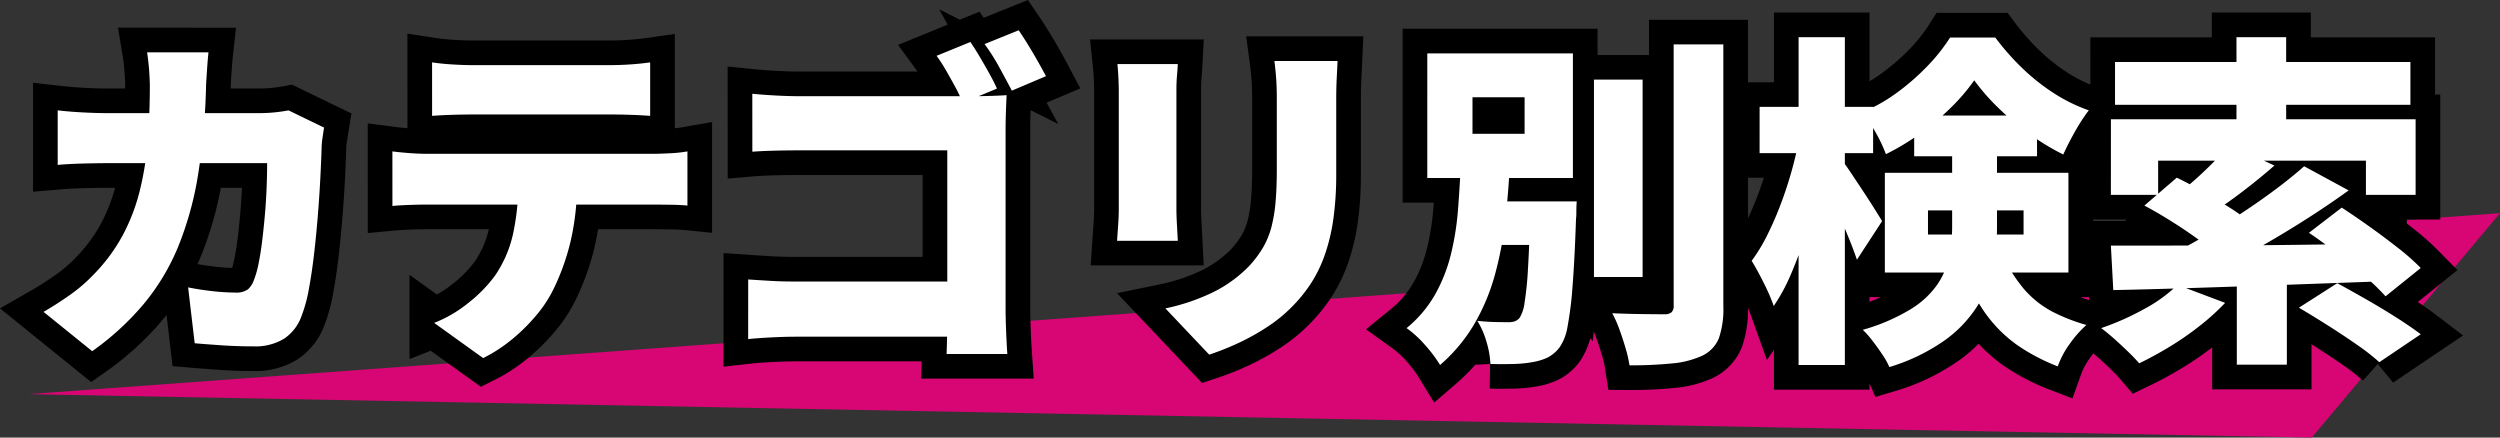
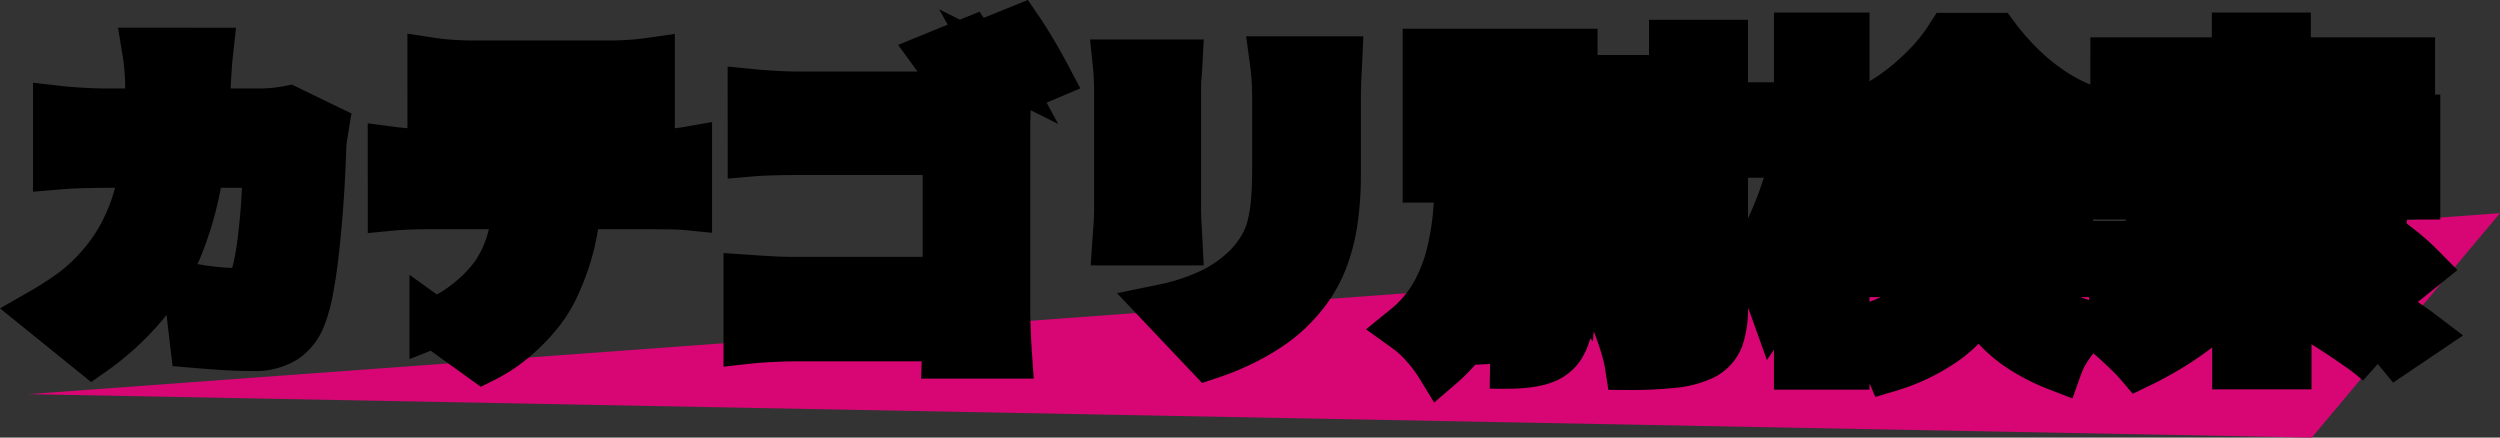
<svg xmlns="http://www.w3.org/2000/svg" width="304.284" height="53.261" viewBox="0 0 304.284 53.261">
  <rect x="0" y="0" width="304.284" height="53.261" fill="#333333" stroke="none" />
  <path d="M3.444 47.973l300.84-22.031-22.912 27.318z" fill="#d80575" />
  <path d="M25.376 6.373q-.084.756-.168 1.974t-.126 1.974a79.776 79.776 0 01-.987 11.025 40.028 40.028 0 01-2.415 8.694 27.009 27.009 0 01-4.179 6.951 33.3 33.3 0 01-6.279 5.754L5.3 37.957q1.47-.84 3.129-2a19.81 19.81 0 003.087-2.667 20.992 20.992 0 003.423-4.662 23.509 23.509 0 002.037-5.271 36.839 36.839 0 00.987-6.006q.273-3.213.273-6.909 0-.462-.042-1.239t-.126-1.554q-.084-.777-.168-1.281zm14.068 9.156q-.084.5-.189 1.239a8.524 8.524 0 00-.105 1.071q-.042 1.428-.147 3.549t-.294 4.536q-.189 2.415-.462 4.809t-.651 4.431a17.719 17.719 0 01-.924 3.381 5.537 5.537 0 01-2.077 2.667 6.729 6.729 0 01-3.8.945q-1.932 0-3.78-.126t-3.318-.252l-.8-6.8q1.47.294 3 .462a25.2 25.2 0 002.709.168 2.479 2.479 0 001.554-.378 2.676 2.676 0 00.756-1.176 11.219 11.219 0 00.546-1.932q.252-1.218.441-2.751t.336-3.213q.147-1.68.21-3.3t.063-3H12.944q-.966 0-2.709.042t-3.213.168v-6.636q1.47.168 3.108.252t2.814.084h18.69q.8 0 1.7-.084t1.785-.252zM52.59 7.591q1.092.168 2.457.252t2.415.084h16.8q1.176 0 2.436-.084t2.436-.252v6.51q-1.176-.084-2.415-.126t-2.455-.04h-16.8q-1.092 0-2.457.042t-2.415.126zm-4.83 10.836q.966.126 2.121.21t2.121.084h27.51q.672 0 1.974-.063a16.109 16.109 0 002.184-.231v6.594q-.84-.084-2.016-.1t-2.142-.021H52.004q-.924 0-2.142.042t-2.1.126zm22.47 3.612a30.917 30.917 0 01-.8 7.413 28.144 28.144 0 01-2.1 5.817 15.378 15.378 0 01-1.986 3.024 22.43 22.43 0 01-2.945 2.942 18.456 18.456 0 01-3.591 2.35l-5.964-4.284a15.6 15.6 0 004.137-2.415 16.969 16.969 0 003.3-3.381 14.6 14.6 0 002.205-5.229 29.9 29.9 0 00.609-6.195zm47.88-16.926q.546.8 1.155 1.827t1.179 2.058q.567 1.029.9 1.785l-4.158 1.722a19.878 19.878 0 00-.924-1.932q-.546-1.008-1.113-1.995a18.779 18.779 0 00-1.155-1.785zm5.88-1.428q.546.8 1.176 1.827t1.2 2.037q.567 1.008.945 1.722l-4.159 1.764q-.672-1.3-1.554-2.9a23.9 23.9 0 00-1.764-2.77zm-32.424 7.728q1.26.126 2.835.21t2.709.084h21.42q1.008 0 2.268-.042t1.722-.084q-.042.756-.084 1.974t-.042 2.268v21.8q0 1.05.063 2.646t.147 2.814h-7.39q.042-1.218.063-2.352t.021-2.31v-20.12H97.112q-1.428 0-3 .042t-2.541.126zm-.5 22.6q1.218.084 2.646.168t2.9.084h22.802v6.716h-22.6q-1.176 0-2.9.084t-2.85.21zM162.8 7.423q-.042.924-.1 2.037t-.063 2.5v9.156a38.889 38.889 0 01-.357 5.586 22.837 22.837 0 01-1.036 4.325 16.272 16.272 0 01-1.617 3.36 17.656 17.656 0 01-2.163 2.73 17.784 17.784 0 01-3.211 2.667 27.41 27.41 0 01-3.675 2.037 32.647 32.647 0 01-3.4 1.344l-5.334-5.63a24.941 24.941 0 005.773-1.951 16.076 16.076 0 004.389-3.171 13.058 13.058 0 001.722-2.289 10.03 10.03 0 001.029-2.52 18.435 18.435 0 00.5-3.066q.147-1.7.147-3.885v-8.694q0-1.386-.084-2.5t-.21-2.037zm-19.446.378q-.042.8-.105 1.491t-.063 1.827v14.28q0 .8.063 1.932t.105 1.974h-7.392q.042-.63.126-1.806t.084-2.142V11.119q0-.588-.042-1.554t-.126-1.764zm50.652 1.89h5.922v24.024h-5.922zm9.7-4.284h6.048v31.836a11.012 11.012 0 01-.544 3.927 4.063 4.063 0 01-2.016 2.121 11.158 11.158 0 01-3.717.945 50.851 50.851 0 01-5.145.231 15.039 15.039 0 00-.462-2.032q-.336-1.16-.756-2.315a14.315 14.315 0 00-.882-1.995q1.974.084 3.822.105t2.52.021a1.319 1.319 0 00.861-.231 1.029 1.029 0 00.273-.819zm-24.19 19.11h9.492v5.292h-9.492zm6.762 0h5.628l-.021.4q-.021.4-.021.9a6.965 6.965 0 01-.042.84q-.168 4.956-.42 8.148a43.024 43.024 0 01-.609 4.935 6.232 6.232 0 01-.945 2.5 4.22 4.22 0 01-1.533 1.3 7.138 7.138 0 01-1.871.549 14.678 14.678 0 01-2.226.21q-1.344.042-2.814 0a10.979 10.979 0 00-.483-2.709 9.921 9.921 0 00-1.113-2.541q1.176.126 2.2.147t1.575.021a2.482 2.482 0 00.777-.105 1.434 1.434 0 00.609-.441 4.6 4.6 0 00.588-1.827 39.072 39.072 0 00.42-4.179q.168-2.772.294-7.266zm-7.056-12.682v4.452h6.342v-4.452zm-5.5-5.334h17.722v15.162H173.72zm4.074 13.65h5.964q-.168 3.318-.546 6.678a43.4 43.4 0 01-1.239 6.531 25.228 25.228 0 01-2.478 5.985 19.826 19.826 0 01-4.223 5.08 16.19 16.19 0 00-1.83-2.436 12.877 12.877 0 00-2.244-2.054 14.62 14.62 0 003.507-4.158 19.575 19.575 0 001.911-4.914 33.607 33.607 0 00.84-5.334q.21-2.734.336-5.38zm36.372-7.14h13.816v5.624h-13.818zm4.746-8.484h5.63v39.898h-5.632zm.042 12.474l3.316 1.134q-.42 2.52-1.05 5.187t-1.449 5.229q-.819 2.562-1.785 4.809a22.291 22.291 0 01-2.1 3.885 23.761 23.761 0 00-1.218-2.814q-.8-1.6-1.47-2.688a20.31 20.31 0 001.89-3.108 40.468 40.468 0 001.638-3.759q.756-1.995 1.323-4.011t.903-3.866zm5.376 2.688q.336.42 1.008 1.428t1.449 2.184q.777 1.176 1.407 2.184t.882 1.428l-3.066 4.7q-.336-1.008-.84-2.268t-1.092-2.6q-.588-1.344-1.134-2.52t-.966-1.974zm8.652-5.628h14.95v4.956h-14.952zm7.308-4.284a23.586 23.586 0 01-2.835 3.318 31.726 31.726 0 01-3.738 3.15 28.816 28.816 0 01-4.179 2.52 17.664 17.664 0 00-1.26-2.667 24.1 24.1 0 00-1.556-2.463 20.04 20.04 0 004.242-2.415 28.241 28.241 0 003.678-3.23 21.733 21.733 0 002.709-3.423h5.5a30.371 30.371 0 003.276 3.717 25.11 25.11 0 003.864 3.066 19.83 19.83 0 004.242 2.079 21.784 21.784 0 00-1.68 2.583q-.84 1.491-1.428 2.793a28.478 28.478 0 01-4.053-2.457 33.125 33.125 0 01-3.844-3.213 25.724 25.724 0 01-2.94-3.36zm-5.63 15.832v2.94h11.634v-2.94zm-5.25-4.574h22.344v12.134h-22.344zm8.19-3.78h5.46v10.5a23.592 23.592 0 01-.5 4.788 14.691 14.691 0 01-1.89 4.7 15.016 15.016 0 01-3.973 4.179 23.445 23.445 0 01-6.741 3.255 8.645 8.645 0 00-.84-1.512q-.588-.882-1.239-1.722a10.641 10.641 0 00-1.155-1.3 23.344 23.344 0 005.92-2.564 10.7 10.7 0 003.234-3.066 9.613 9.613 0 001.388-3.378 18.707 18.707 0 00.336-3.549zm5.712 12.89a19.525 19.525 0 002.982 4.977 11.956 11.956 0 003.507 2.813 22.109 22.109 0 004.141 1.618 13.454 13.454 0 00-2.037 2.31 10.79 10.79 0 00-1.449 2.73 23.946 23.946 0 01-4.83-2.52 16.536 16.536 0 01-4.074-4.074 27.6 27.6 0 01-3.364-6.764zm28.938 2.9h6.09v11.338h-6.09zm-.042-28.518h6.048v12.308h-6.048zm-.882 13.062l5.5 2.562q-1.932 1.68-3.948 3.213t-3.7 2.583l-4.236-2.27q1.092-.8 2.268-1.848t2.268-2.163a25.139 25.139 0 001.848-2.079zm9.116 2.646l5.418 2.94q-2.73 1.974-5.838 3.927t-6.218 3.673q-3.108 1.722-5.838 3.024l-3.948-2.73q2.058-1.008 4.284-2.31t4.431-2.751q2.205-1.449 4.179-2.919t3.53-2.854zm-19.446 4.788l3.948-3.4q1.47.714 3.171 1.68t3.276 1.974a21.848 21.848 0 012.583 1.89l-4.242 3.78a19.441 19.441 0 00-2.373-1.953q-1.491-1.071-3.171-2.121t-3.194-1.852zm20.032 3.312l3.99-3.066q1.554 1.008 3.381 2.31t3.507 2.625a27.01 27.01 0 012.73 2.415l-4.284 3.448a27.321 27.321 0 00-2.541-2.457q-1.575-1.365-3.36-2.772t-3.423-2.503zm-1.218 9.114l4.662-2.982q1.554.84 3.465 1.932t3.7 2.226q1.785 1.134 3 2.058l-5.04 3.4a26.8 26.8 0 00-2.688-2.1q-1.681-1.17-3.567-2.367t-3.532-2.163zm-22.89-7.56h6.783q3.8 0 8.106-.021t8.883-.084q4.578-.063 9.072-.105l-.294 4.578q-5.712.21-11.571.42t-11.172.378q-5.313.168-9.513.252zm8.106 4.788l5.8 2.184a28.084 28.084 0 01-3.108 2.814 36.515 36.515 0 01-3.676 2.545q-1.911 1.155-3.675 2-.5-.588-1.344-1.407t-1.722-1.6q-.885-.778-1.559-1.278a32.174 32.174 0 005.166-2.289 18.151 18.151 0 004.118-2.965zm-7.6-27.132h35.952v5.208h-35.954zm-.5 6.972h37.086v9.2h-6.048v-4.158h-25.29v4.158h-5.754z" stroke="#000" stroke-width="6" />
-   <path d="M25.376 6.373q-.084.756-.168 1.974t-.126 1.974a79.776 79.776 0 01-.987 11.025 40.028 40.028 0 01-2.415 8.694 27.009 27.009 0 01-4.179 6.951 33.3 33.3 0 01-6.279 5.754L5.3 37.957q1.47-.84 3.129-2a19.81 19.81 0 003.087-2.667 20.992 20.992 0 003.423-4.662 23.509 23.509 0 002.037-5.271 36.839 36.839 0 00.987-6.006q.273-3.213.273-6.909 0-.462-.042-1.239t-.126-1.554q-.084-.777-.168-1.281zm14.068 9.156q-.084.5-.189 1.239a8.524 8.524 0 00-.105 1.071q-.042 1.428-.147 3.549t-.294 4.536q-.189 2.415-.462 4.809t-.651 4.431a17.719 17.719 0 01-.924 3.381 5.537 5.537 0 01-2.077 2.667 6.729 6.729 0 01-3.8.945q-1.932 0-3.78-.126t-3.318-.252l-.8-6.8q1.47.294 3 .462a25.2 25.2 0 002.709.168 2.479 2.479 0 001.554-.378 2.676 2.676 0 00.756-1.176 11.219 11.219 0 00.546-1.932q.252-1.218.441-2.751t.336-3.213q.147-1.68.21-3.3t.063-3H12.944q-.966 0-2.709.042t-3.213.168v-6.636q1.47.168 3.108.252t2.814.084h18.69q.8 0 1.7-.084t1.785-.252zM52.59 7.591q1.092.168 2.457.252t2.415.084h16.8q1.176 0 2.436-.084t2.436-.252v6.51q-1.176-.084-2.415-.126t-2.455-.04h-16.8q-1.092 0-2.457.042t-2.415.126zm-4.83 10.836q.966.126 2.121.21t2.121.084h27.51q.672 0 1.974-.063a16.109 16.109 0 002.184-.231v6.594q-.84-.084-2.016-.1t-2.142-.021H52.004q-.924 0-2.142.042t-2.1.126zm22.47 3.612a30.917 30.917 0 01-.8 7.413 28.144 28.144 0 01-2.1 5.817 15.378 15.378 0 01-1.986 3.024 22.43 22.43 0 01-2.945 2.942 18.456 18.456 0 01-3.591 2.35l-5.964-4.284a15.6 15.6 0 004.137-2.415 16.969 16.969 0 003.3-3.381 14.6 14.6 0 002.205-5.229 29.9 29.9 0 00.609-6.195zm47.88-16.926q.546.8 1.155 1.827t1.179 2.058q.567 1.029.9 1.785l-4.158 1.722a19.878 19.878 0 00-.924-1.932q-.546-1.008-1.113-1.995a18.779 18.779 0 00-1.155-1.785zm5.88-1.428q.546.8 1.176 1.827t1.2 2.037q.567 1.008.945 1.722l-4.159 1.764q-.672-1.3-1.554-2.9a23.9 23.9 0 00-1.764-2.77zm-32.424 7.728q1.26.126 2.835.21t2.709.084h21.42q1.008 0 2.268-.042t1.722-.084q-.042.756-.084 1.974t-.042 2.268v21.8q0 1.05.063 2.646t.147 2.814h-7.39q.042-1.218.063-2.352t.021-2.31v-20.12H97.112q-1.428 0-3 .042t-2.541.126zm-.5 22.6q1.218.084 2.646.168t2.9.084h22.802v6.716h-22.6q-1.176 0-2.9.084t-2.85.21zM162.8 7.423q-.042.924-.1 2.037t-.063 2.5v9.156a38.889 38.889 0 01-.357 5.586 22.837 22.837 0 01-1.036 4.325 16.272 16.272 0 01-1.617 3.36 17.656 17.656 0 01-2.163 2.73 17.784 17.784 0 01-3.211 2.667 27.41 27.41 0 01-3.675 2.037 32.647 32.647 0 01-3.4 1.344l-5.334-5.63a24.941 24.941 0 005.773-1.951 16.076 16.076 0 004.389-3.171 13.058 13.058 0 001.722-2.289 10.03 10.03 0 001.029-2.52 18.435 18.435 0 00.5-3.066q.147-1.7.147-3.885v-8.694q0-1.386-.084-2.5t-.21-2.037zm-19.446.378q-.042.8-.105 1.491t-.063 1.827v14.28q0 .8.063 1.932t.105 1.974h-7.392q.042-.63.126-1.806t.084-2.142V11.119q0-.588-.042-1.554t-.126-1.764zm50.652 1.89h5.922v24.024h-5.922zm9.7-4.284h6.048v31.836a11.012 11.012 0 01-.544 3.927 4.063 4.063 0 01-2.016 2.121 11.158 11.158 0 01-3.717.945 50.851 50.851 0 01-5.145.231 15.039 15.039 0 00-.462-2.032q-.336-1.16-.756-2.315a14.315 14.315 0 00-.882-1.995q1.974.084 3.822.105t2.52.021a1.319 1.319 0 00.861-.231 1.029 1.029 0 00.273-.819zm-24.19 19.11h9.492v5.292h-9.492zm6.762 0h5.628l-.021.4q-.021.4-.021.9a6.965 6.965 0 01-.042.84q-.168 4.956-.42 8.148a43.024 43.024 0 01-.609 4.935 6.232 6.232 0 01-.945 2.5 4.22 4.22 0 01-1.533 1.3 7.138 7.138 0 01-1.871.549 14.678 14.678 0 01-2.226.21q-1.344.042-2.814 0a10.979 10.979 0 00-.483-2.709 9.921 9.921 0 00-1.113-2.541q1.176.126 2.2.147t1.575.021a2.482 2.482 0 00.777-.105 1.434 1.434 0 00.609-.441 4.6 4.6 0 00.588-1.827 39.072 39.072 0 00.42-4.179q.168-2.772.294-7.266zm-7.056-12.682v4.452h6.342v-4.452zm-5.5-5.334h17.722v15.162H173.72zm4.074 13.65h5.964q-.168 3.318-.546 6.678a43.4 43.4 0 01-1.239 6.531 25.228 25.228 0 01-2.478 5.985 19.826 19.826 0 01-4.223 5.08 16.19 16.19 0 00-1.83-2.436 12.877 12.877 0 00-2.244-2.054 14.62 14.62 0 003.507-4.158 19.575 19.575 0 001.911-4.914 33.607 33.607 0 00.84-5.334q.21-2.734.336-5.38zm36.372-7.14h13.816v5.624h-13.818zm4.746-8.484h5.63v39.898h-5.632zm.042 12.474l3.316 1.134q-.42 2.52-1.05 5.187t-1.449 5.229q-.819 2.562-1.785 4.809a22.291 22.291 0 01-2.1 3.885 23.761 23.761 0 00-1.218-2.814q-.8-1.6-1.47-2.688a20.31 20.31 0 001.89-3.108 40.468 40.468 0 001.638-3.759q.756-1.995 1.323-4.011t.903-3.866zm5.376 2.688q.336.42 1.008 1.428t1.449 2.184q.777 1.176 1.407 2.184t.882 1.428l-3.066 4.7q-.336-1.008-.84-2.268t-1.092-2.6q-.588-1.344-1.134-2.52t-.966-1.974zm8.652-5.628h14.95v4.956h-14.952zm7.308-4.284a23.586 23.586 0 01-2.835 3.318 31.726 31.726 0 01-3.738 3.15 28.816 28.816 0 01-4.179 2.52 17.664 17.664 0 00-1.26-2.667 24.1 24.1 0 00-1.556-2.463 20.04 20.04 0 004.242-2.415 28.241 28.241 0 003.678-3.23 21.733 21.733 0 002.709-3.423h5.5a30.371 30.371 0 003.276 3.717 25.11 25.11 0 003.864 3.066 19.83 19.83 0 004.242 2.079 21.784 21.784 0 00-1.68 2.583q-.84 1.491-1.428 2.793a28.478 28.478 0 01-4.053-2.457 33.125 33.125 0 01-3.844-3.213 25.724 25.724 0 01-2.94-3.36zm-5.63 15.832v2.94h11.634v-2.94zm-5.25-4.574h22.344v12.134h-22.344zm8.19-3.78h5.46v10.5a23.592 23.592 0 01-.5 4.788 14.691 14.691 0 01-1.89 4.7 15.016 15.016 0 01-3.973 4.179 23.445 23.445 0 01-6.741 3.255 8.645 8.645 0 00-.84-1.512q-.588-.882-1.239-1.722a10.641 10.641 0 00-1.155-1.3 23.344 23.344 0 005.92-2.564 10.7 10.7 0 003.234-3.066 9.613 9.613 0 001.388-3.378 18.707 18.707 0 00.336-3.549zm5.712 12.89a19.525 19.525 0 002.982 4.977 11.956 11.956 0 003.507 2.813 22.109 22.109 0 004.141 1.618 13.454 13.454 0 00-2.037 2.31 10.79 10.79 0 00-1.449 2.73 23.946 23.946 0 01-4.83-2.52 16.536 16.536 0 01-4.074-4.074 27.6 27.6 0 01-3.364-6.764zm28.938 2.9h6.09v11.338h-6.09zm-.042-28.518h6.048v12.308h-6.048zm-.882 13.062l5.5 2.562q-1.932 1.68-3.948 3.213t-3.7 2.583l-4.236-2.27q1.092-.8 2.268-1.848t2.268-2.163a25.139 25.139 0 001.848-2.079zm9.116 2.646l5.418 2.94q-2.73 1.974-5.838 3.927t-6.218 3.673q-3.108 1.722-5.838 3.024l-3.948-2.73q2.058-1.008 4.284-2.31t4.431-2.751q2.205-1.449 4.179-2.919t3.53-2.854zm-19.446 4.788l3.948-3.4q1.47.714 3.171 1.68t3.276 1.974a21.848 21.848 0 012.583 1.89l-4.242 3.78a19.441 19.441 0 00-2.373-1.953q-1.491-1.071-3.171-2.121t-3.194-1.852zm20.032 3.312l3.99-3.066q1.554 1.008 3.381 2.31t3.507 2.625a27.01 27.01 0 012.73 2.415l-4.284 3.448a27.321 27.321 0 00-2.541-2.457q-1.575-1.365-3.36-2.772t-3.423-2.503zm-1.218 9.114l4.662-2.982q1.554.84 3.465 1.932t3.7 2.226q1.785 1.134 3 2.058l-5.04 3.4a26.8 26.8 0 00-2.688-2.1q-1.681-1.17-3.567-2.367t-3.532-2.163zm-22.89-7.56h6.783q3.8 0 8.106-.021t8.883-.084q4.578-.063 9.072-.105l-.294 4.578q-5.712.21-11.571.42t-11.172.378q-5.313.168-9.513.252zm8.106 4.788l5.8 2.184a28.084 28.084 0 01-3.108 2.814 36.515 36.515 0 01-3.676 2.545q-1.911 1.155-3.675 2-.5-.588-1.344-1.407t-1.722-1.6q-.885-.778-1.559-1.278a32.174 32.174 0 005.166-2.289 18.151 18.151 0 004.118-2.965zm-7.6-27.132h35.952v5.208h-35.954zm-.5 6.972h37.086v9.2h-6.048v-4.158h-25.29v4.158h-5.754z" fill="#fff" />
</svg>